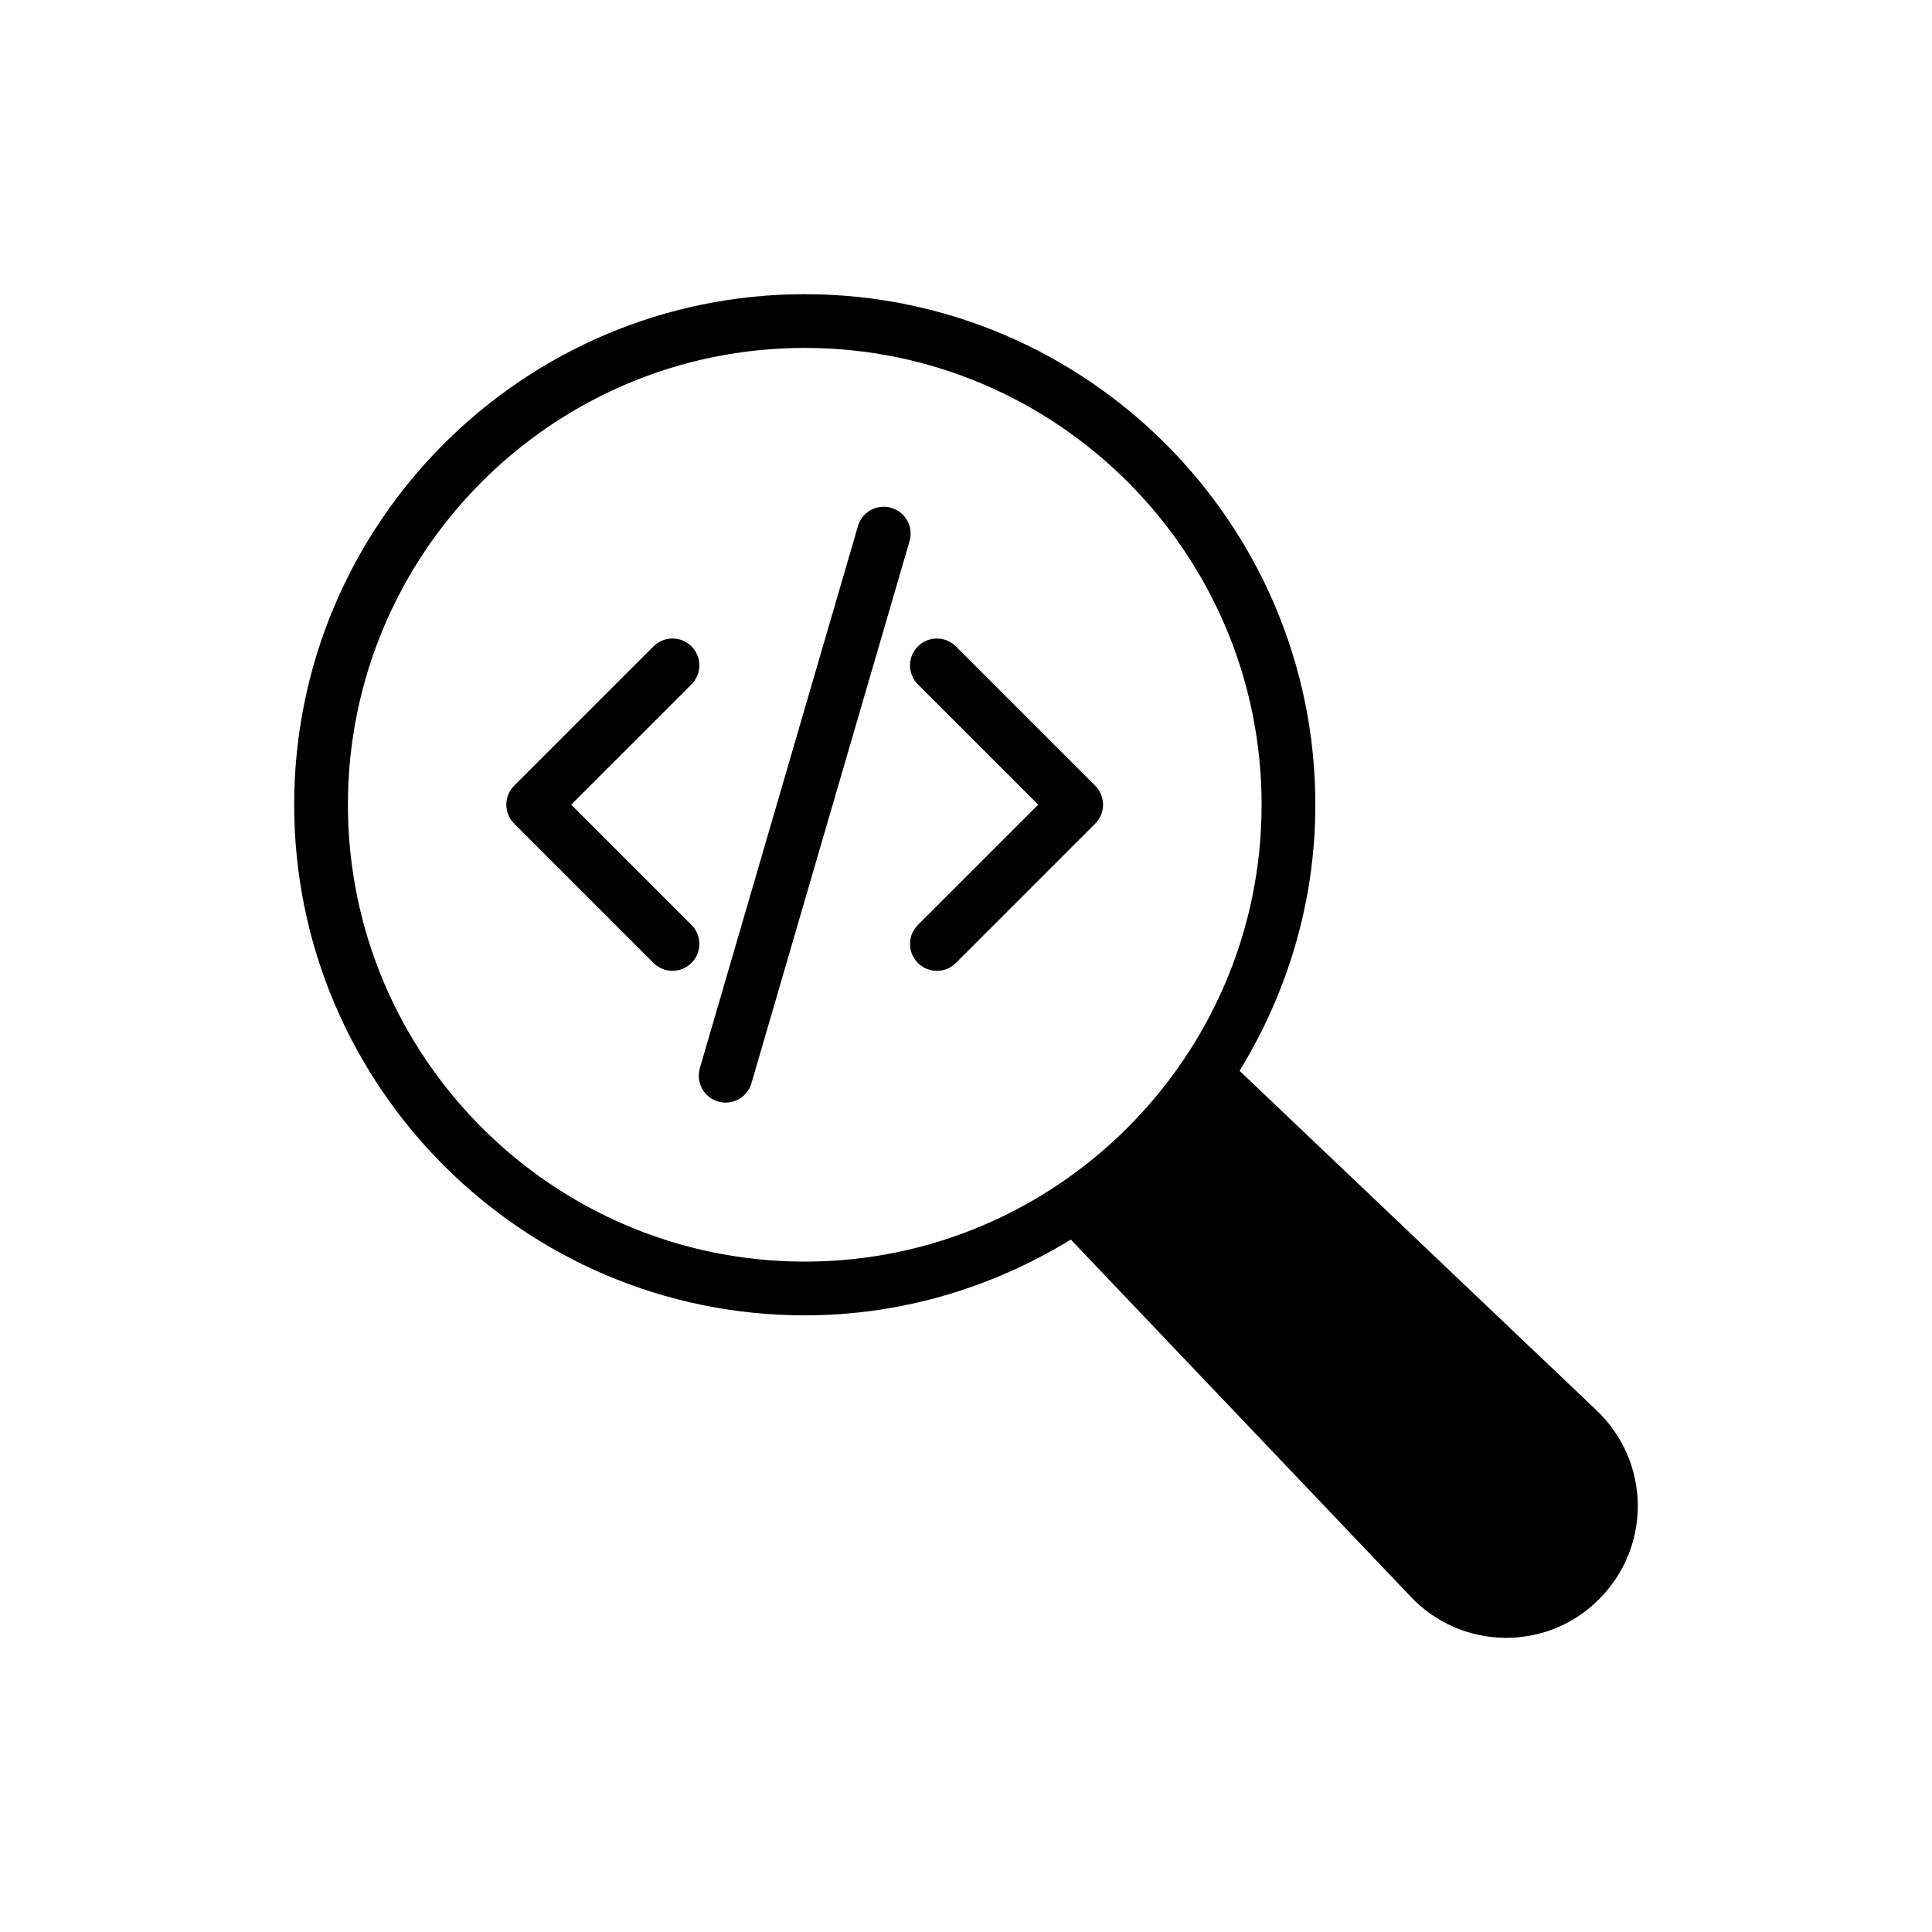
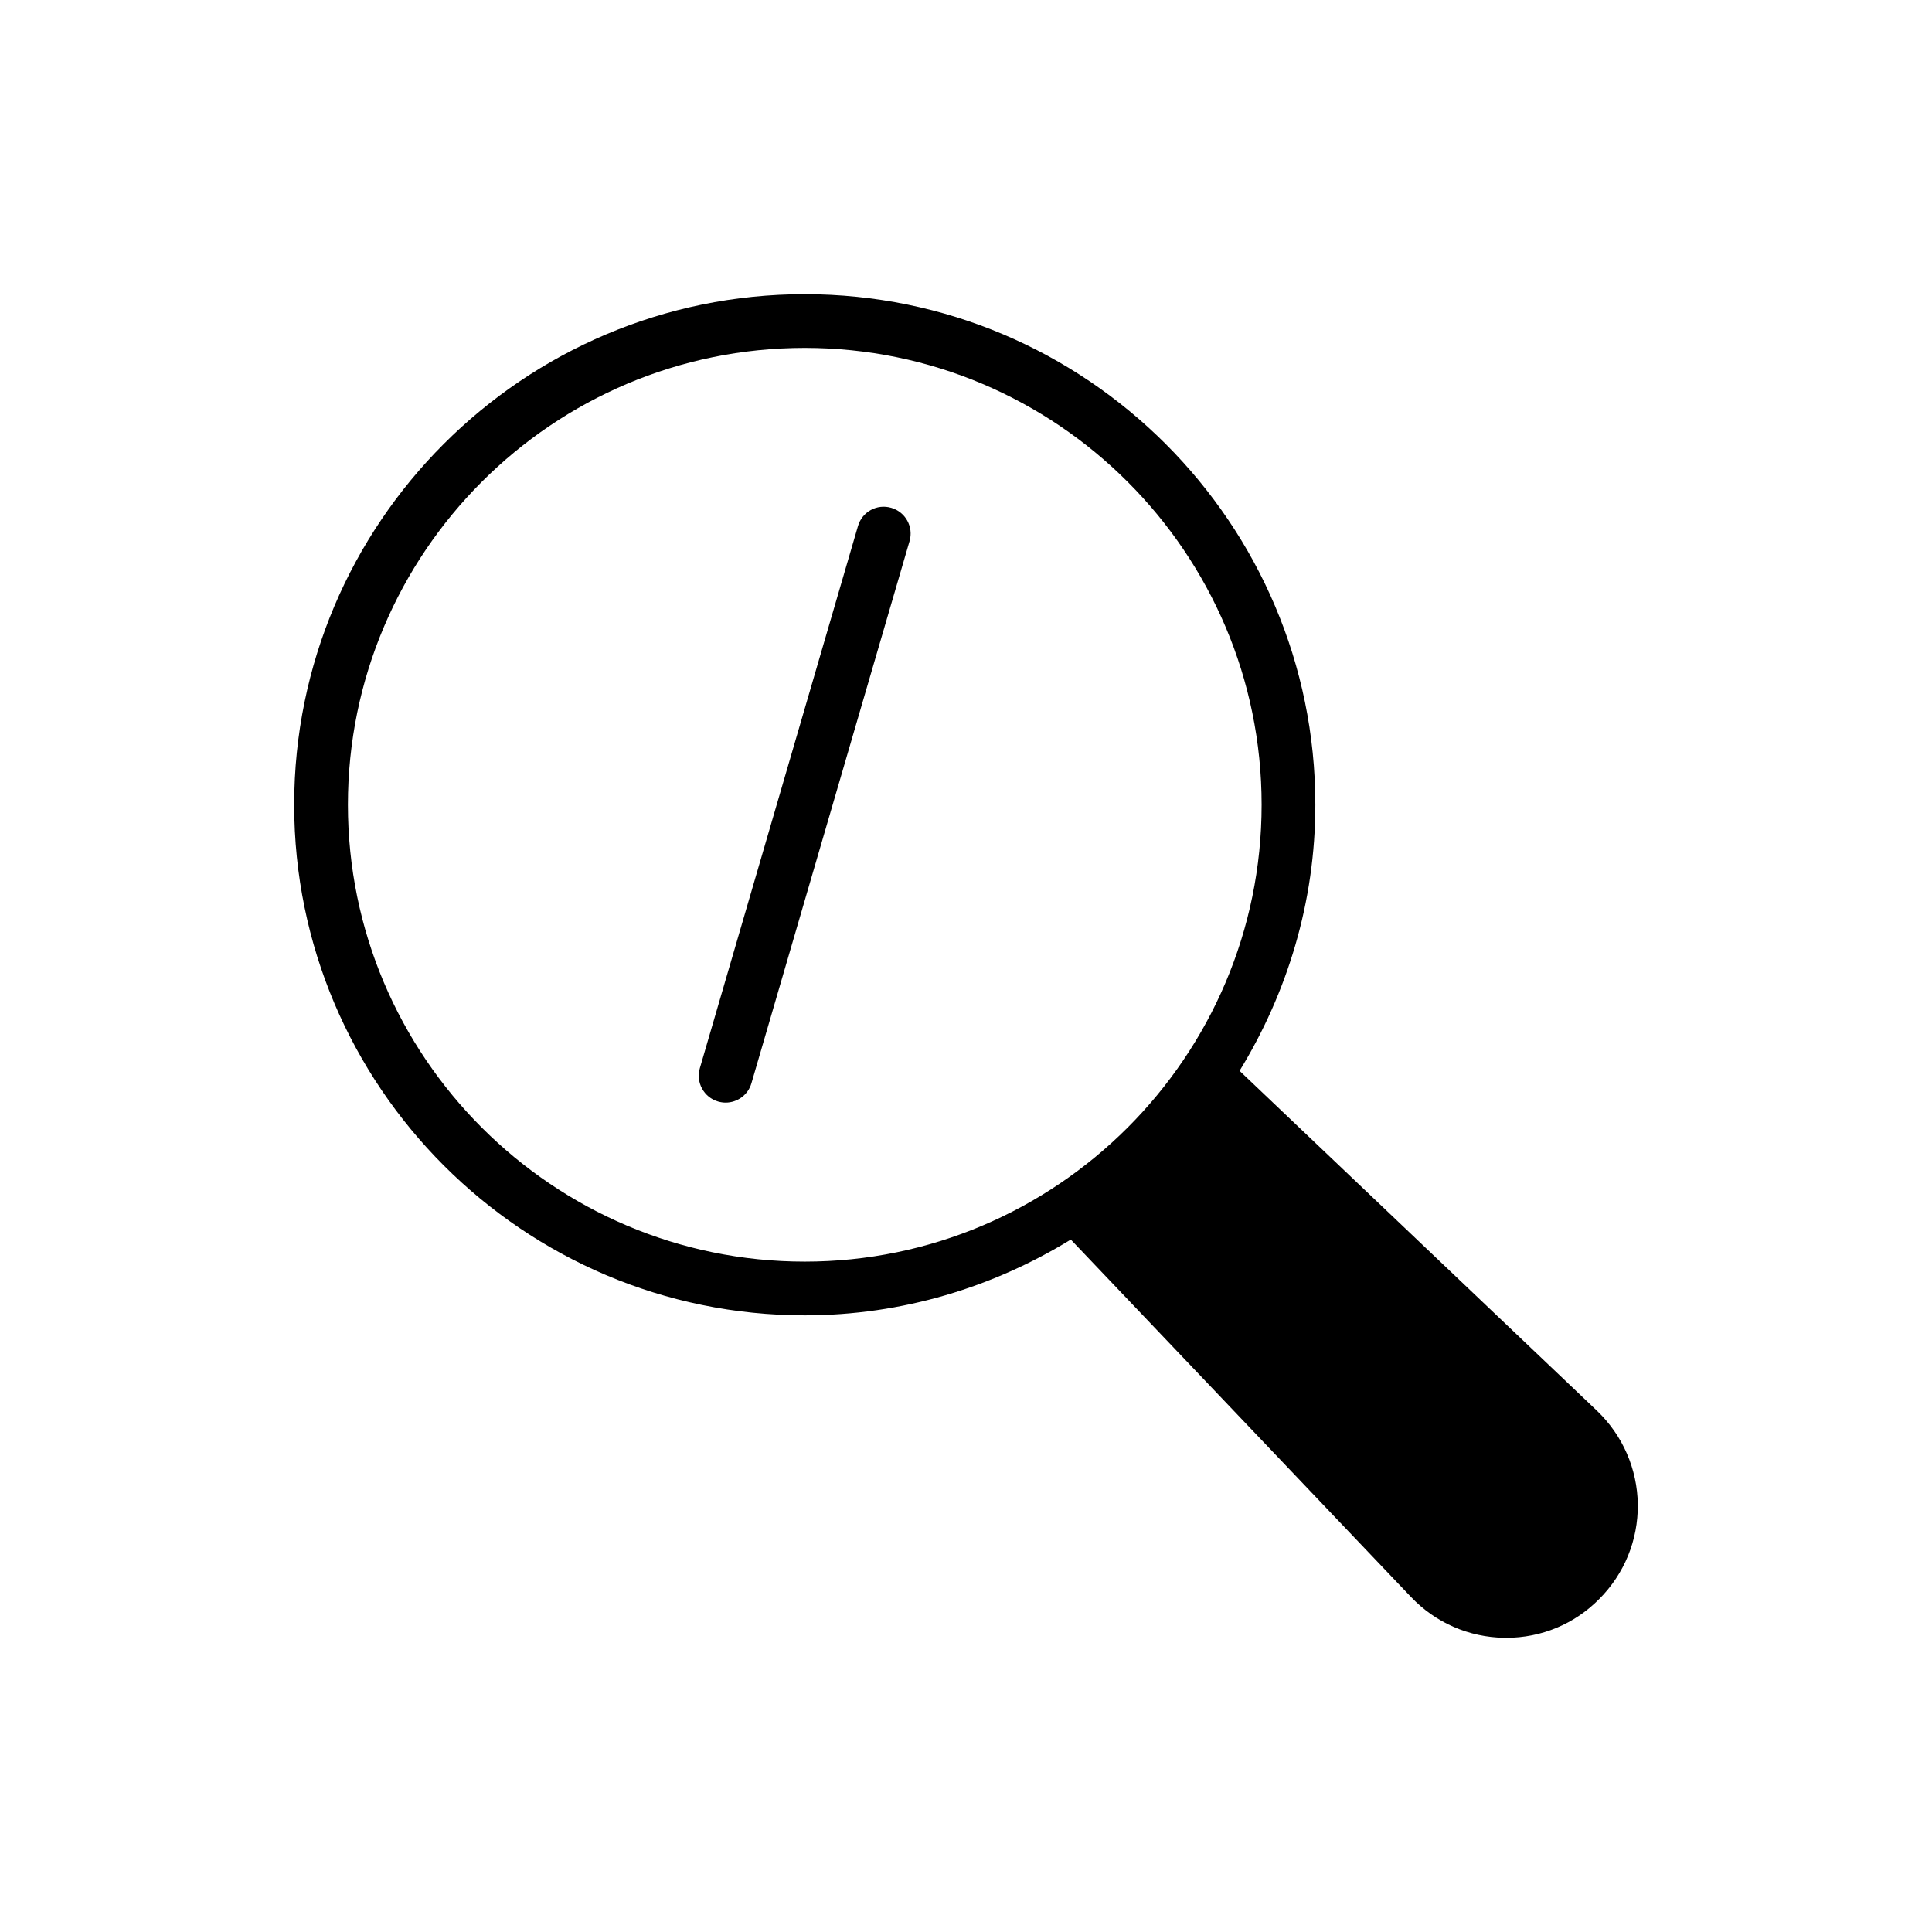
<svg xmlns="http://www.w3.org/2000/svg" fill="#000000" width="800px" height="800px" version="1.1" viewBox="144 144 512 512">
  <g>
    <path d="m357.27 221.96c-74.633 0-135.31 60.676-135.31 135.31 0 74.562 60.676 135.31 135.31 135.31 25.852 0 49.922-7.477 70.504-20.082l90.086 94.645c6.551 6.906 15.383 10.754 24.855 10.895h0.426c9.328 0 18.09-3.633 24.641-10.254 6.695-6.695 10.324-15.598 10.254-25.066-0.141-9.473-3.988-18.301-10.824-24.855l-94.715-90.086c12.605-20.582 20.082-44.652 20.082-70.504 0-74.633-60.746-135.31-135.31-135.31zm0 256.38c-66.801 0-121.07-54.336-121.07-121.07 0-66.801 54.266-121.07 121.07-121.07 66.727 0 121.07 54.266 121.07 121.07 0 66.727-54.34 121.07-121.07 121.07z" />
-     <path d="m397.32 315.3c-2.781-2.781-7.289-2.781-10.07 0s-2.781 7.289 0 10.07l31.879 31.875-31.879 31.879c-2.781 2.781-2.781 7.289 0 10.07 1.391 1.391 3.211 2.086 5.035 2.086 1.824 0 3.644-0.695 5.035-2.086l36.914-36.914c1.336-1.336 2.086-3.148 2.086-5.035 0-1.887-0.75-3.699-2.086-5.035z" />
-     <path d="m327.25 389.12-31.879-31.879 31.879-31.875c2.781-2.781 2.781-7.289 0-10.07s-7.289-2.781-10.07 0l-36.914 36.91c-1.336 1.336-2.086 3.148-2.086 5.035 0 1.887 0.75 3.699 2.086 5.035l36.914 36.914c1.391 1.391 3.215 2.086 5.035 2.086 1.82 0 3.644-0.695 5.035-2.086 2.781-2.781 2.781-7.289 0-10.07z" />
    <path d="m380.2 278.58c-3.816-1.125-7.742 1.07-8.832 4.844l-41.902 143.66c-1.098 3.773 1.062 7.727 4.84 8.828 0.668 0.195 1.344 0.289 1.996 0.289 3.086 0 5.934-2.019 6.836-5.133l41.902-143.66c1.102-3.773-1.062-7.727-4.84-8.828z" />
  </g>
</svg>